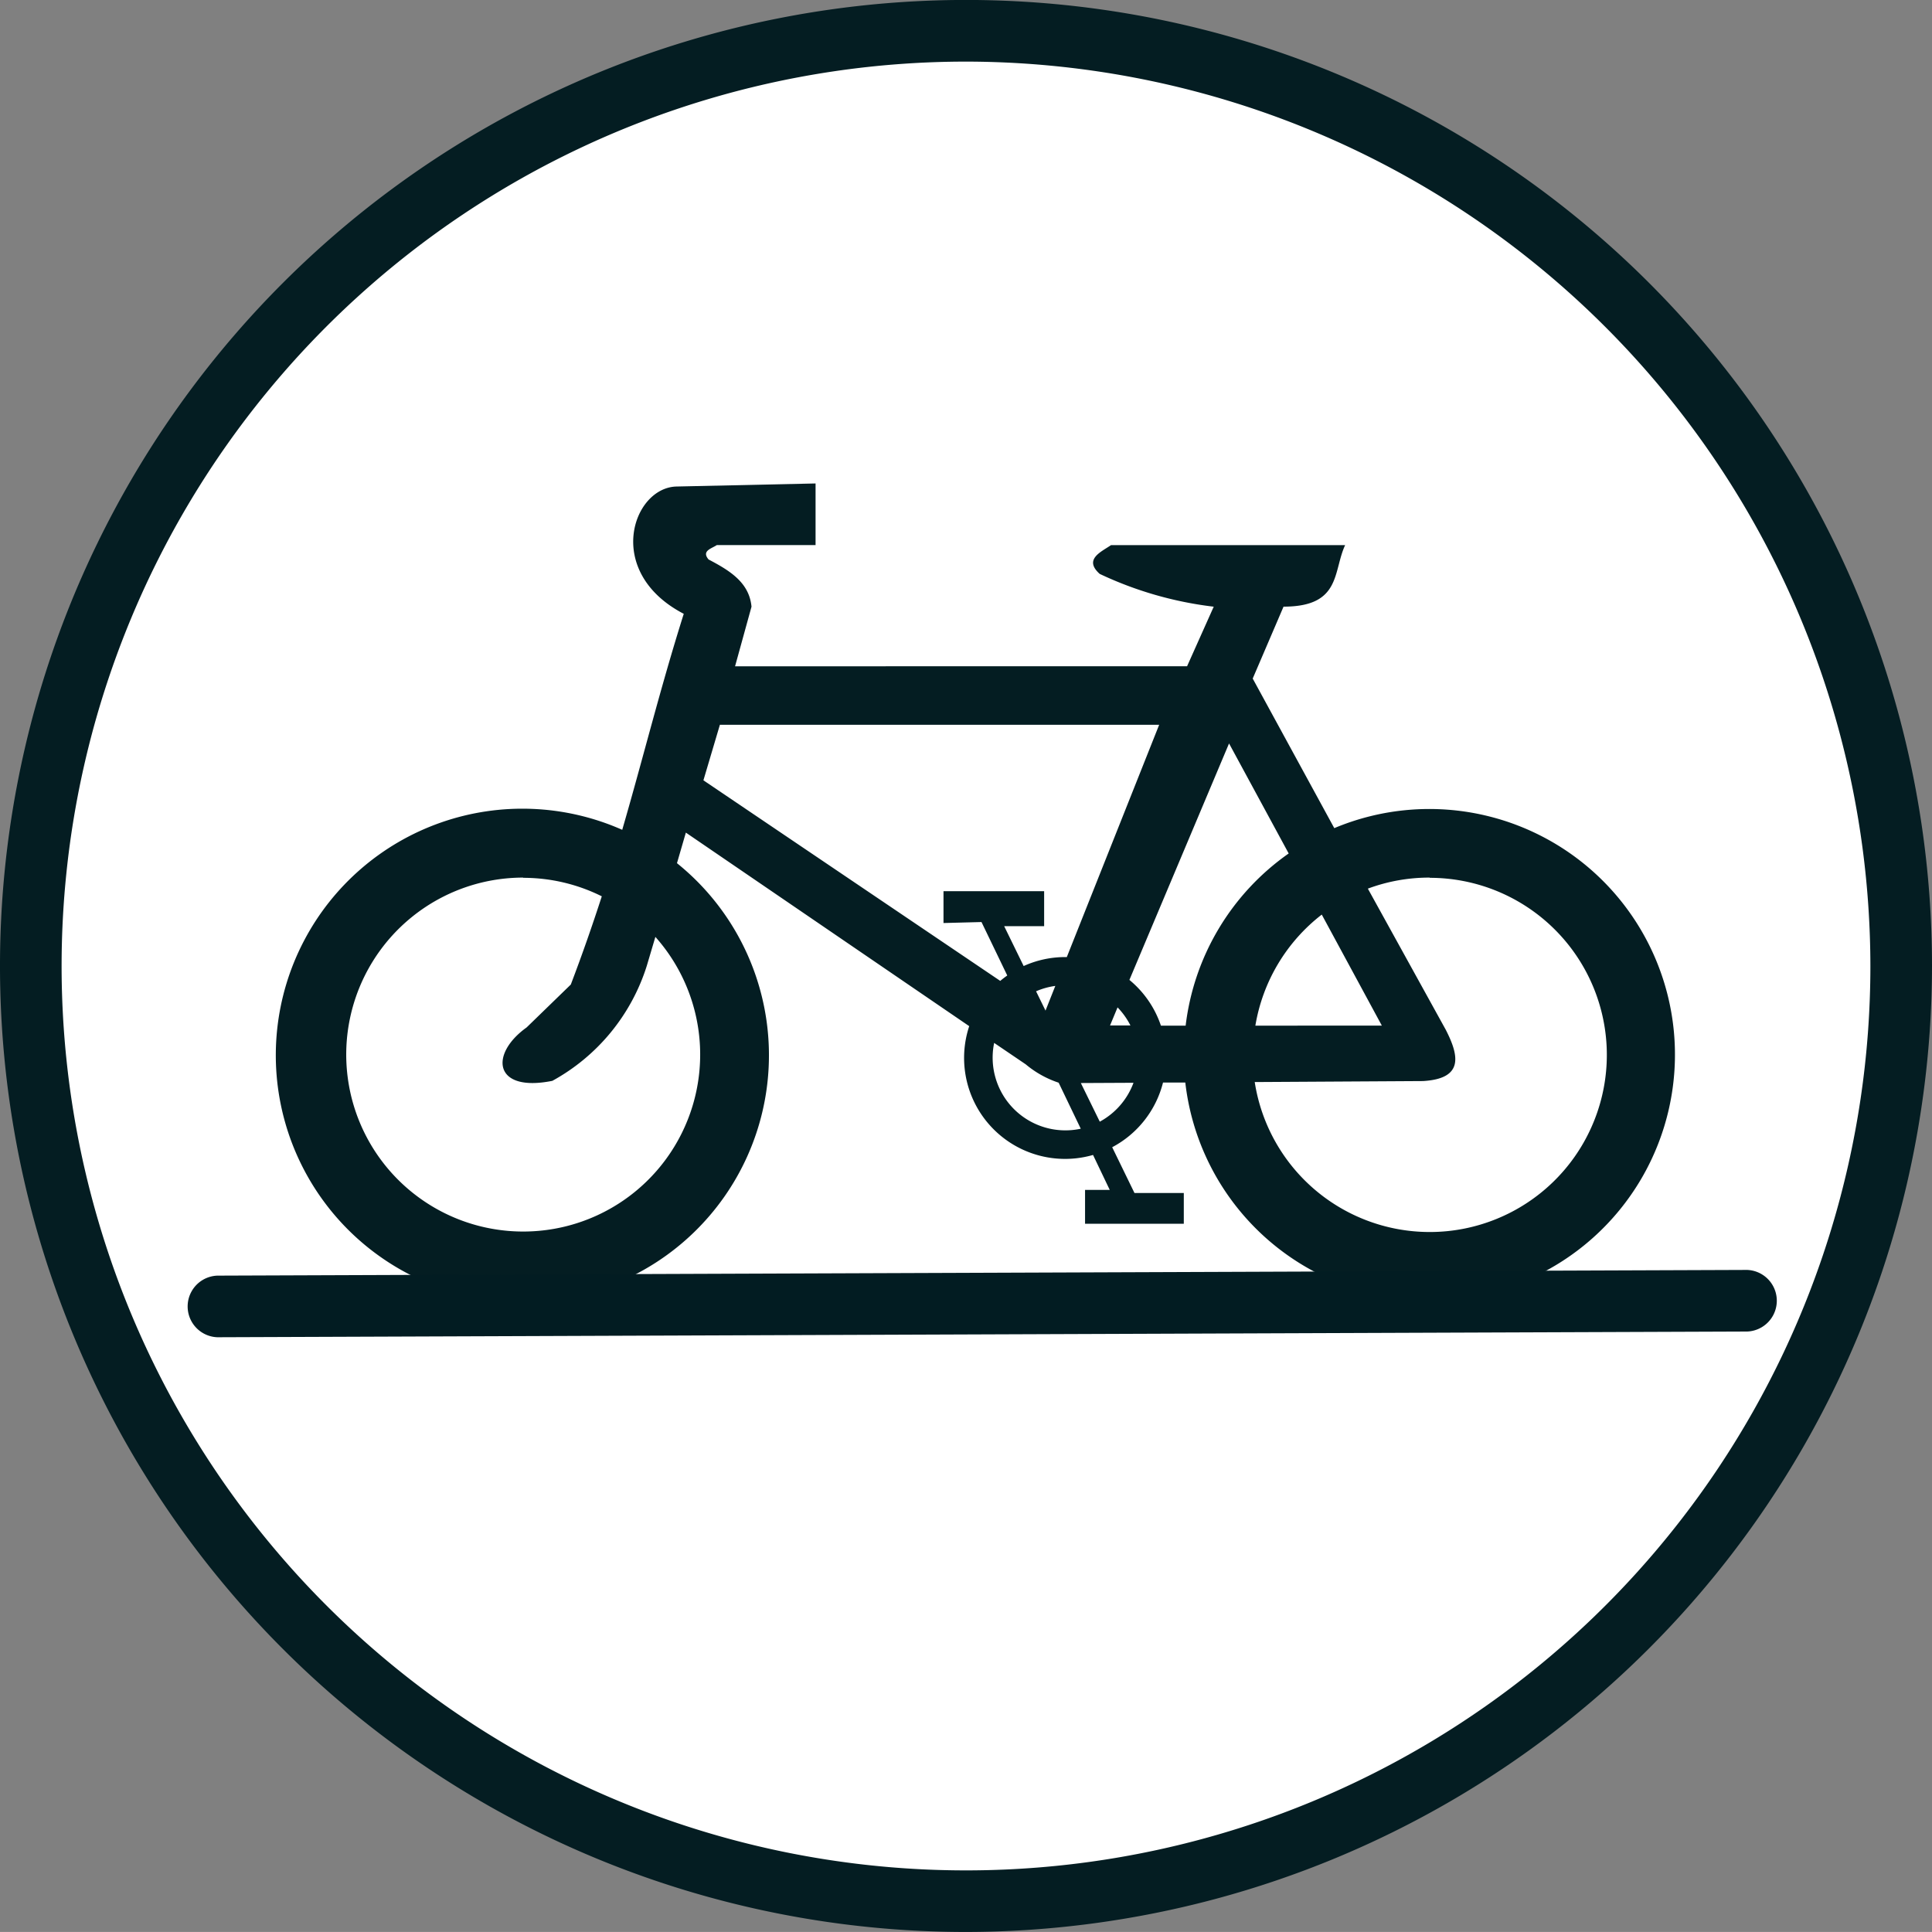
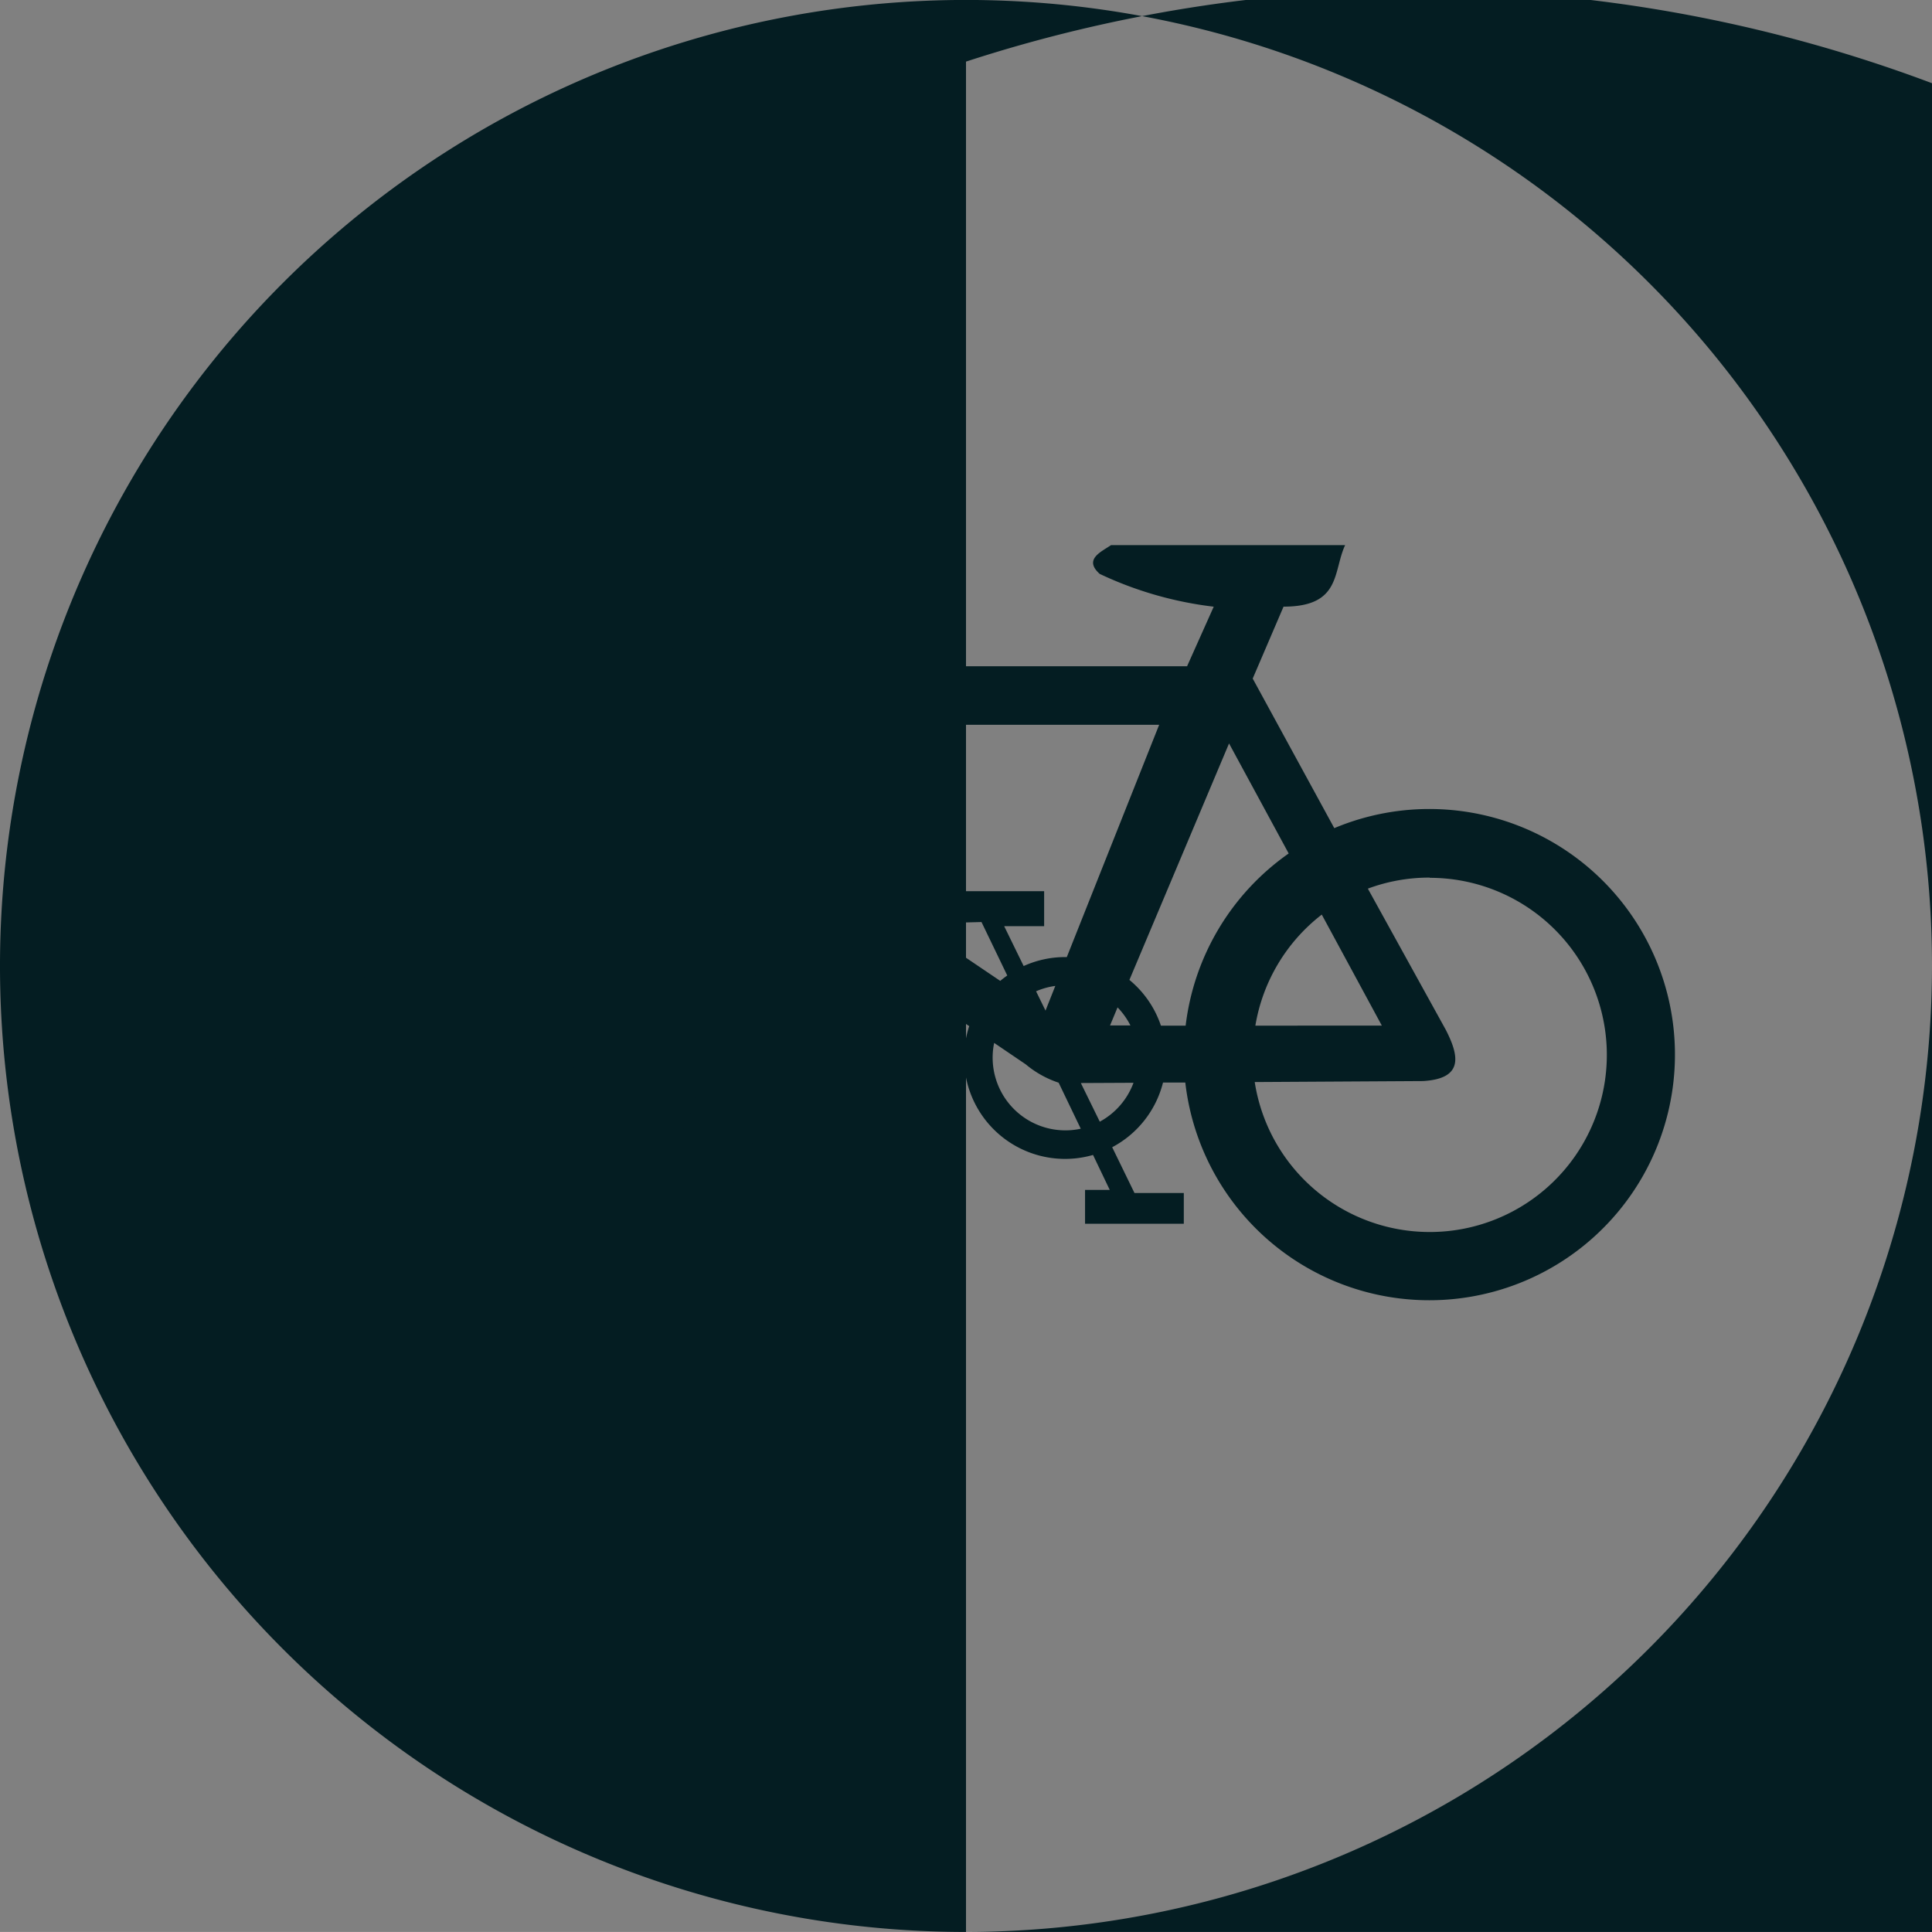
<svg xmlns="http://www.w3.org/2000/svg" width="45" height="44.999" viewBox="0 0 45 44.999">
  <rect x="0" y="0" width="45" height="44.999" fill="#808080" stroke="none" />
  <g id="Grupo_971" data-name="Grupo 971" transform="translate(-601.619 -145.178)">
    <g id="Grupo_962" data-name="Grupo 962" transform="translate(602.297 145.856)">
-       <circle id="Elipse_114" data-name="Elipse 114" cx="21.822" cy="21.822" r="21.822" transform="translate(0 0)" fill="#fff" />
-     </g>
+       </g>
    <g id="Grupo_963" data-name="Grupo 963" transform="translate(601.619 145.178)">
-       <path id="Trazado_52543" data-name="Trazado 52543" d="M624.119,190.177a22.5,22.5,0,1,1,22.5-22.5A22.525,22.525,0,0,1,624.119,190.177Zm0-43.564a21.065,21.065,0,1,0,21.065,21.065A21.089,21.089,0,0,0,624.119,146.613Z" transform="translate(-601.619 -145.178)" fill="#041d22" />
+       <path id="Trazado_52543" data-name="Trazado 52543" d="M624.119,190.177a22.5,22.5,0,1,1,22.5-22.5A22.525,22.525,0,0,1,624.119,190.177Za21.065,21.065,0,1,0,21.065,21.065A21.089,21.089,0,0,0,624.119,146.613Z" transform="translate(-601.619 -145.178)" fill="#041d22" />
    </g>
    <g id="Grupo_964" data-name="Grupo 964" transform="translate(608.074 156.439)">
      <path id="Trazado_52544" data-name="Trazado 52544" d="M627.648,168.723l-3.229.071c-1.029.023-1.7,1.993.167,2.965-.549,1.739-.936,3.322-1.433,5.031a5.743,5.743,0,1,0,1.275.777l.207-.712,6.6,4.508a2.352,2.352,0,0,0,2.884,3l.389.814h-.575v.789h2.3v-.717h-1.149l-.519-1.066a2.356,2.356,0,0,0,1.184-1.507l.519,0a5.721,5.721,0,1,0,3.47-5.925l-1.9-3.484.718-1.675c1.349,0,1.149-.824,1.435-1.433h-5.453c-.229.158-.644.329-.264.67a8.556,8.556,0,0,0,2.656.764l-.621,1.388H625.781l.383-1.388c-.053-.568-.513-.844-1-1.1-.169-.2.063-.25.192-.335h2.3v-1.435Zm-2.225,5.621h10.236l-2.151,5.41-.038,0a2.338,2.338,0,0,0-.967.209l-.454-.929h.931v-.814h-2.344v.741l.885-.023.6,1.245c-.056.04-.111.081-.163.126l-6.914-4.672.383-1.291Zm11.861.429,1.392,2.568a5.723,5.723,0,0,0-2.4,4.01H635.7a2.351,2.351,0,0,0-.734-1.065l2.323-5.513Zm-16.442,3.135a4.1,4.1,0,0,1,1.835.431c-.212.654-.447,1.333-.722,2.055l-1.03,1c-.863.616-.776,1.519.6,1.243a4.645,4.645,0,0,0,2.2-2.679l.2-.674a4.122,4.122,0,1,1-3.078-1.381Zm21.117,0a4.125,4.125,0,1,1-4.074,4.757l3.919-.023c.939-.055.852-.572.528-1.2l-1.812-3.282a4.1,4.1,0,0,1,1.44-.257Zm-2.513.856,1.4,2.587H637.9A4.126,4.126,0,0,1,639.446,178.765Zm-6.206,1.662-.228.575-.22-.45a1.692,1.692,0,0,1,.448-.125Zm1.45.5a1.716,1.716,0,0,1,.3.421h-.475Zm-2.875.827.737.5a2.332,2.332,0,0,0,.766.427l.515,1.072a1.694,1.694,0,0,1-2.017-2Zm3.248.925a1.7,1.7,0,0,1-.787.91l-.441-.9,1.228-.006Z" transform="translate(-615.115 -168.723)" fill="#041d22" />
    </g>
    <g id="Grupo_966" data-name="Grupo 966" transform="translate(605.988 174.757)">
      <g id="Grupo_965" data-name="Grupo 965" transform="translate(0 0)">
-         <path id="Trazado_52545" data-name="Trazado 52545" d="M611.446,208.589l35.632-.133a.718.718,0,0,0,0-1.435l-35.632.133a.718.718,0,0,0,0,1.435Z" transform="translate(-610.753 -207.021)" fill="#021c22" />
-       </g>
+         </g>
    </g>
  </g>
</svg>